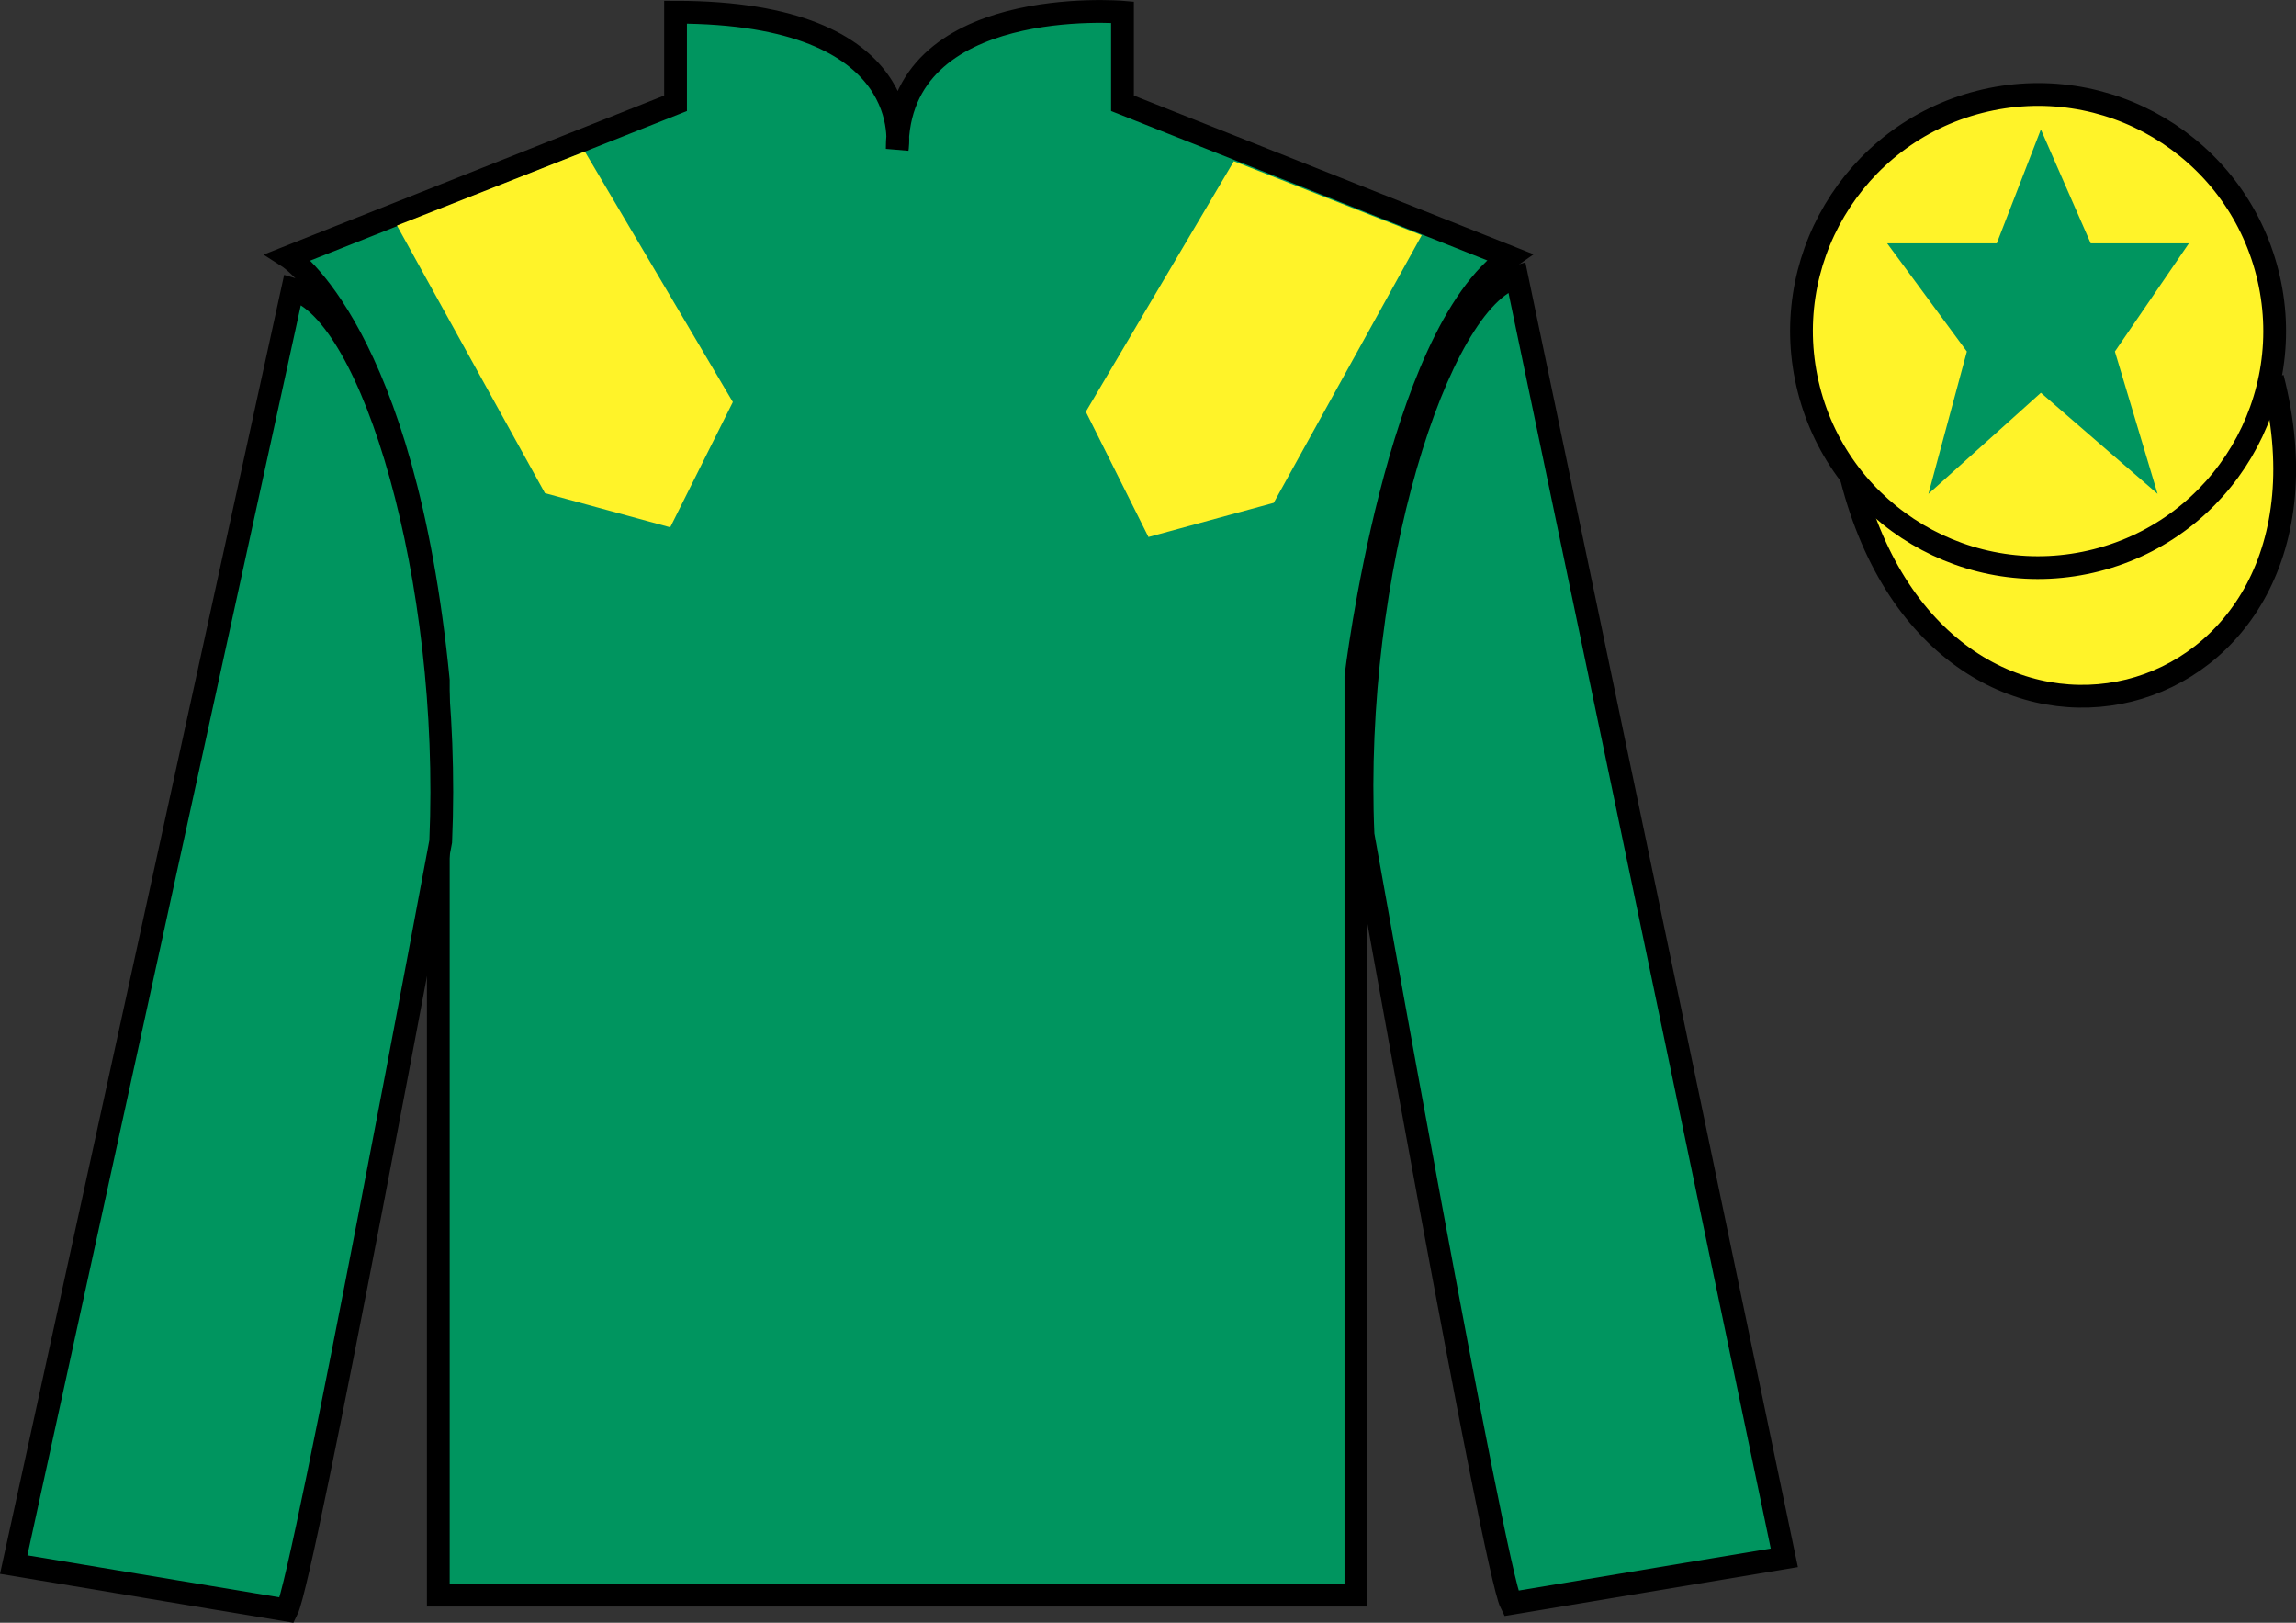
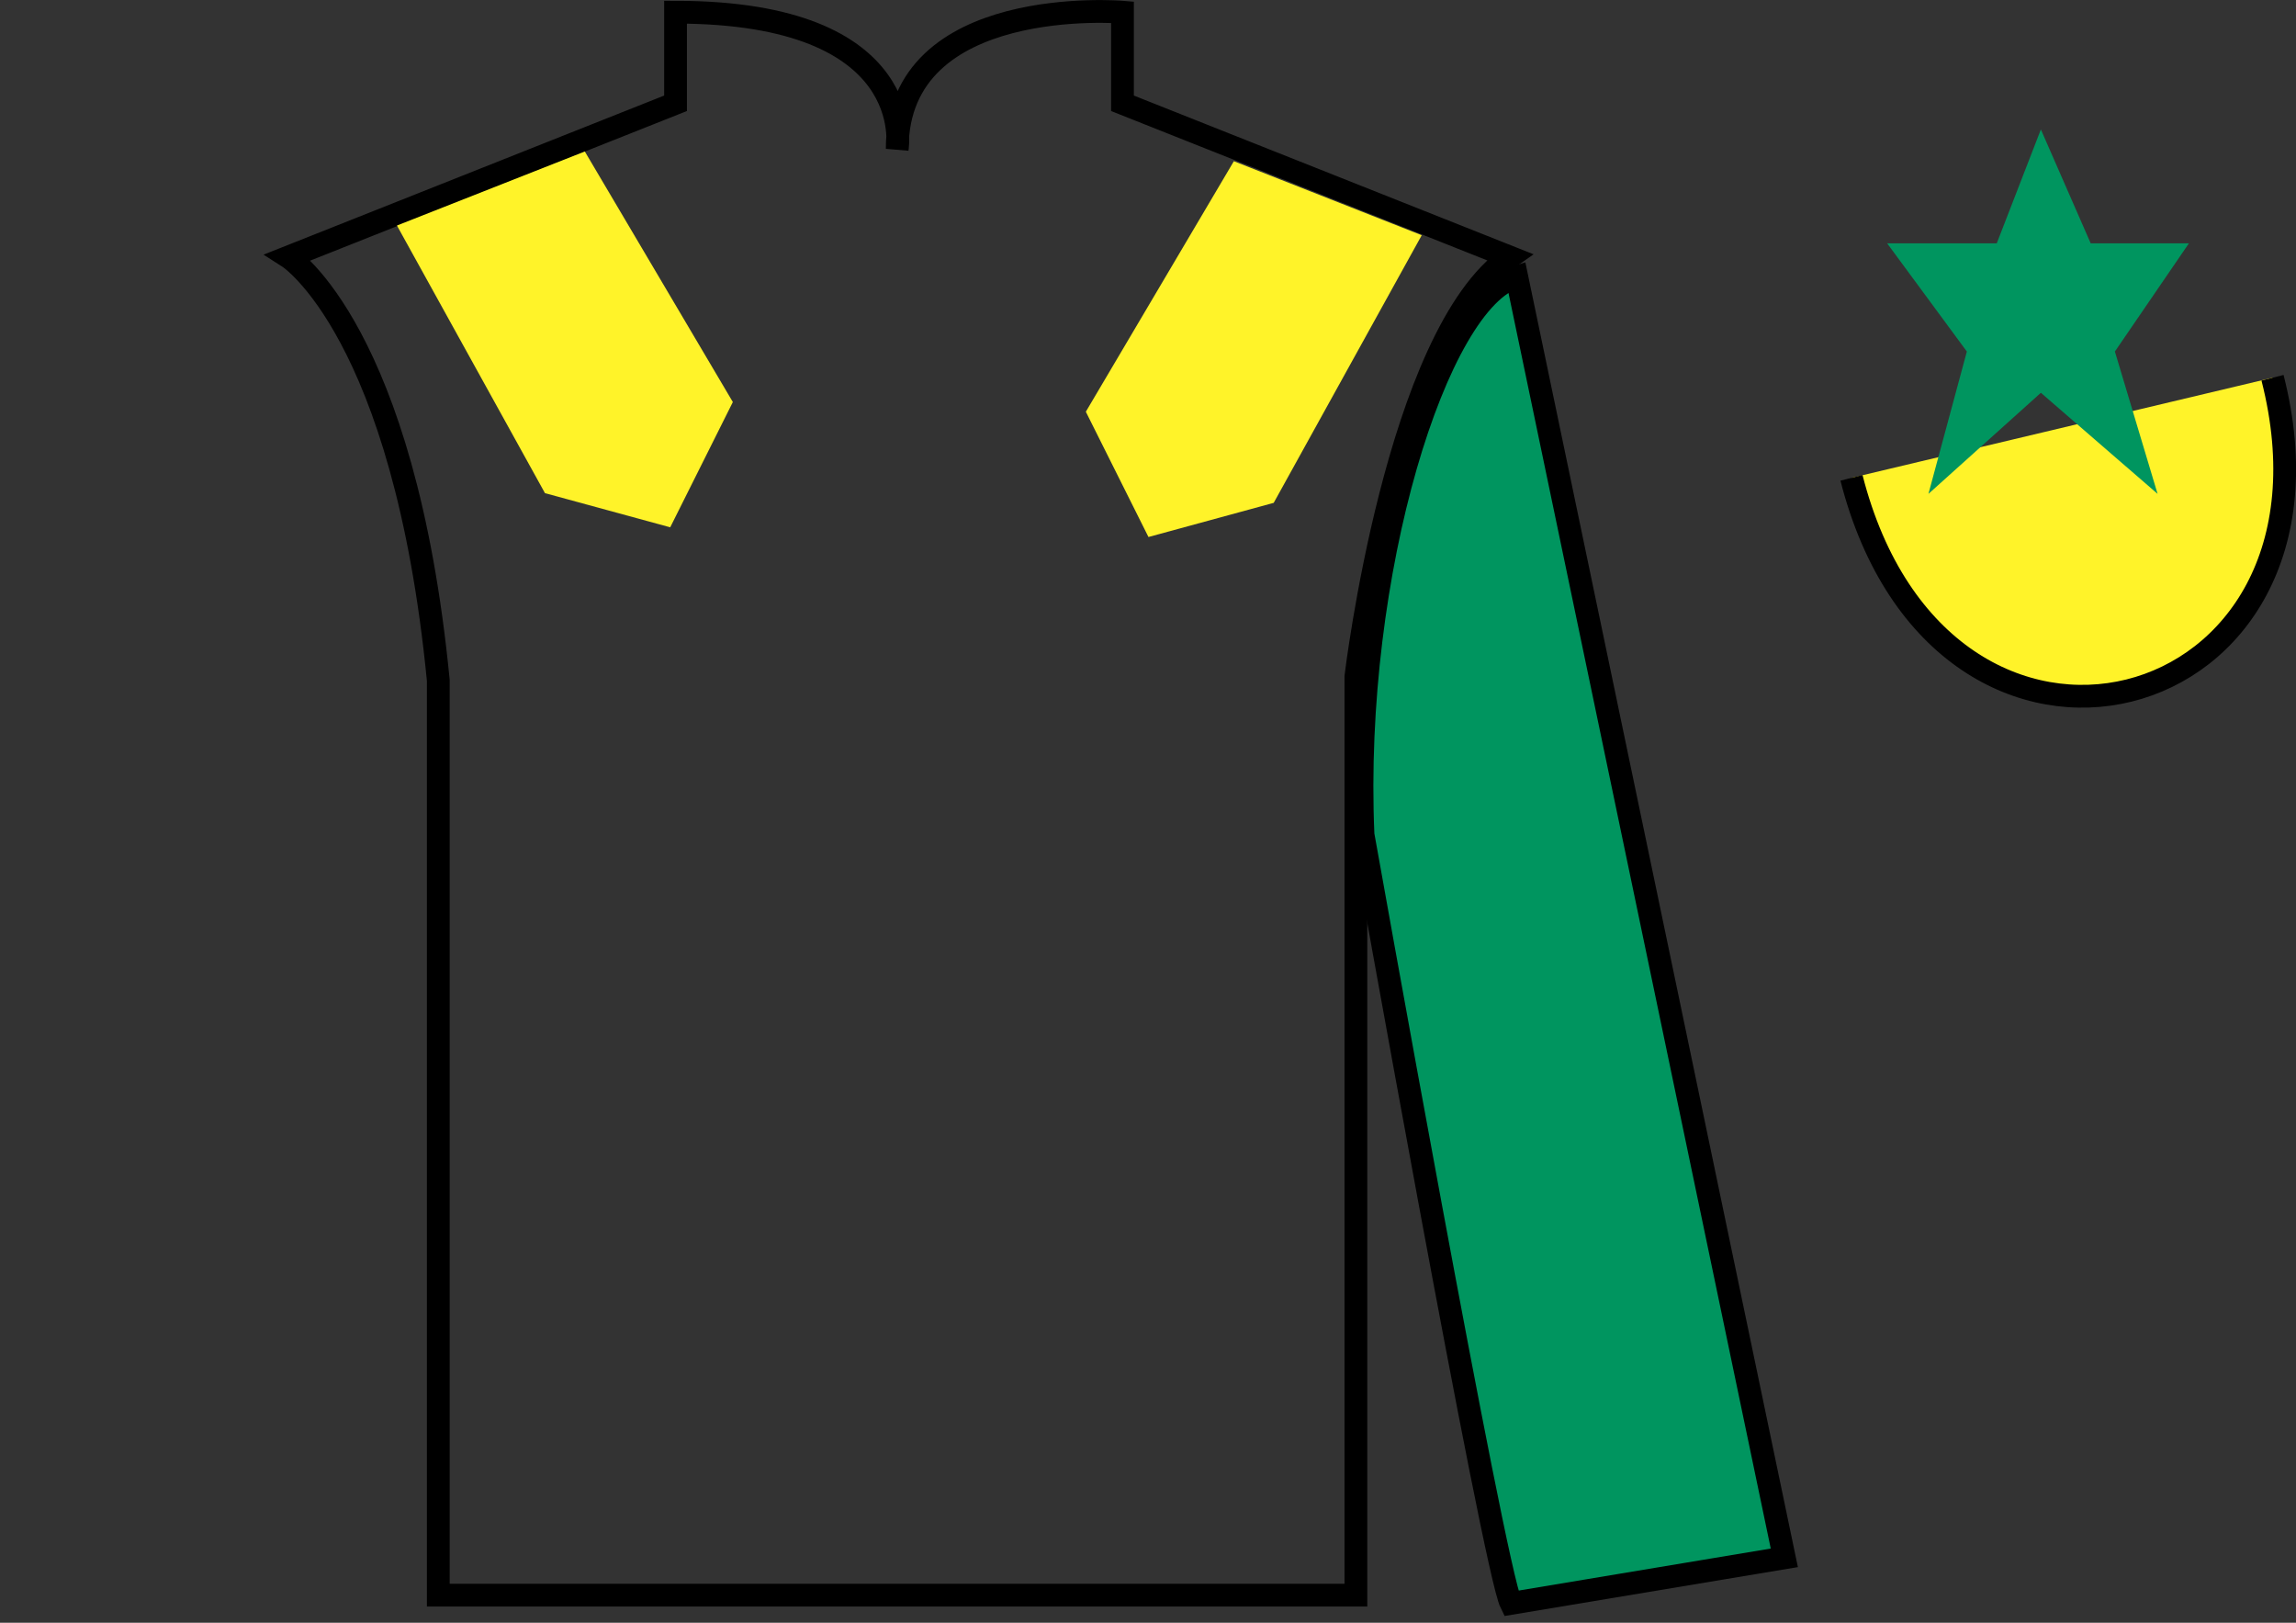
<svg xmlns="http://www.w3.org/2000/svg" width="100.82pt" height="71.25pt" viewBox="0 0 100.82 71.25" version="1.1">
  <rect x="0" y="0" width="100.82" height="71.25" fill="#333333" stroke="none" />
  <g id="surface0">
-     <path style=" stroke:none;fill-rule:nonzero;fill:rgb(0%,58.526%,37.482%);fill-opacity:1;" d="M 12.664 11.285 C 12.664 11.285 17.746 14.535 19.246 29.871 C 19.246 29.871 19.246 44.871 19.246 70.035 L 59.539 70.035 L 59.539 29.703 C 59.539 29.703 61.332 14.703 66.289 11.285 L 49.289 4.535 L 49.289 0.535 C 49.289 0.535 39.398 -0.297 39.398 6.535 C 39.398 6.535 40.414 0.535 29.664 0.535 L 29.664 4.535 L 12.664 11.285 " />
    <path style="fill:none;stroke-width:10;stroke-linecap:butt;stroke-linejoin:miter;stroke:rgb(0%,0%,0%);stroke-opacity:1;stroke-miterlimit:4;" d="M 126.641 599.648 C 126.641 599.648 177.461 567.148 192.461 413.789 C 192.461 413.789 192.461 263.789 192.461 12.148 L 595.391 12.148 L 595.391 415.469 C 595.391 415.469 613.32 565.469 662.891 599.648 L 492.891 667.148 L 492.891 707.148 C 492.891 707.148 393.984 715.469 393.984 647.148 C 393.984 647.148 404.141 707.148 296.641 707.148 L 296.641 667.148 L 126.641 599.648 Z M 126.641 599.648 " transform="matrix(0.1,0,0,-0.1,0,71.25)" />
-     <path style=" stroke:none;fill-rule:nonzero;fill:rgb(0%,58.526%,37.482%);fill-opacity:1;" d="M 12.602 70.695 C 13.352 69.195 19.352 36.945 19.352 36.945 C 19.852 25.445 16.352 13.695 12.852 12.695 L 0.602 68.695 L 12.602 70.695 " />
-     <path style="fill:none;stroke-width:10;stroke-linecap:butt;stroke-linejoin:miter;stroke:rgb(0%,0%,0%);stroke-opacity:1;stroke-miterlimit:4;" d="M 126.016 5.547 C 133.516 20.547 193.516 343.047 193.516 343.047 C 198.516 458.047 163.516 575.547 128.516 585.547 L 6.016 25.547 L 126.016 5.547 Z M 126.016 5.547 " transform="matrix(0.1,0,0,-0.1,0,71.25)" />
    <path style=" stroke:none;fill-rule:nonzero;fill:rgb(0%,58.526%,37.482%);fill-opacity:1;" d="M 78.352 68.398 L 66.602 12.148 C 63.102 13.148 59.352 25.148 59.852 36.648 C 59.852 36.648 65.602 68.898 66.352 70.398 L 78.352 68.398 " />
    <path style="fill:none;stroke-width:10;stroke-linecap:butt;stroke-linejoin:miter;stroke:rgb(0%,0%,0%);stroke-opacity:1;stroke-miterlimit:4;" d="M 783.516 28.516 L 666.016 591.016 C 631.016 581.016 593.516 461.016 598.516 346.016 C 598.516 346.016 656.016 23.516 663.516 8.516 L 783.516 28.516 Z M 783.516 28.516 " transform="matrix(0.1,0,0,-0.1,0,71.25)" />
    <path style="fill-rule:nonzero;fill:rgb(100%,95.143%,16.359%);fill-opacity:1;stroke-width:10;stroke-linecap:butt;stroke-linejoin:miter;stroke:rgb(0%,0%,0%);stroke-opacity:1;stroke-miterlimit:4;" d="M 813.008 502.695 C 852.734 347.07 1036.68 394.648 997.891 546.641 " transform="matrix(0.1,0,0,-0.1,0,71.25)" />
    <path style=" stroke:none;fill-rule:nonzero;fill:rgb(99.094%,72.934%,33.724%);fill-opacity:1;" d="M 89.926 16.227 C 90.859 15.988 91.426 15.039 91.184 14.102 C 90.949 13.168 89.996 12.605 89.062 12.844 C 88.129 13.082 87.566 14.031 87.805 14.969 C 88.043 15.902 88.992 16.465 89.926 16.227 " />
    <path style="fill:none;stroke-width:10;stroke-linecap:butt;stroke-linejoin:miter;stroke:rgb(0%,0%,0%);stroke-opacity:1;stroke-miterlimit:4;" d="M 899.258 550.234 C 908.594 552.617 914.258 562.109 911.836 571.484 C 909.492 580.82 899.961 586.445 890.625 584.062 C 881.289 581.68 875.664 572.188 878.047 562.812 C 880.43 553.477 889.922 547.852 899.258 550.234 Z M 899.258 550.234 " transform="matrix(0.1,0,0,-0.1,0,71.25)" />
-     <path style=" stroke:none;fill-rule:nonzero;fill:rgb(100%,95.143%,16.359%);fill-opacity:1;" d="M 92.062 24.598 C 97.621 23.18 100.977 17.523 99.559 11.969 C 98.141 6.41 92.484 3.055 86.926 4.473 C 81.367 5.891 78.016 11.547 79.43 17.102 C 80.848 22.66 86.504 26.016 92.062 24.598 " />
-     <path style="fill:none;stroke-width:10;stroke-linecap:butt;stroke-linejoin:miter;stroke:rgb(0%,0%,0%);stroke-opacity:1;stroke-miterlimit:4;" d="M 920.625 466.523 C 976.211 480.703 1009.766 537.266 995.586 592.812 C 981.406 648.398 924.844 681.953 869.258 667.773 C 813.672 653.594 780.156 597.031 794.297 541.484 C 808.477 485.898 865.039 452.344 920.625 466.523 Z M 920.625 466.523 " transform="matrix(0.1,0,0,-0.1,0,71.25)" />
    <path style=" stroke:none;fill-rule:nonzero;fill:rgb(100%,95.143%,16.359%);fill-opacity:1;" d="M 17.43 9.902 L 23.93 21.652 L 29.43 23.152 L 32.18 17.652 L 25.68 6.652 L 17.43 9.902 " />
    <path style=" stroke:none;fill-rule:nonzero;fill:rgb(100%,95.143%,16.359%);fill-opacity:1;" d="M 62.43 10.328 L 55.93 22.078 L 50.43 23.578 L 47.68 18.078 L 54.18 7.078 L 62.43 10.328 " />
    <path style=" stroke:none;fill-rule:nonzero;fill:rgb(0%,58.526%,37.482%);fill-opacity:1;" d="M 89.617 5.684 L 87.68 10.684 L 82.867 10.684 L 86.367 15.434 L 84.68 21.684 L 89.617 17.246 L 94.742 21.684 L 92.867 15.434 L 96.117 10.684 L 91.805 10.684 L 89.617 5.684 " />
  </g>
</svg>